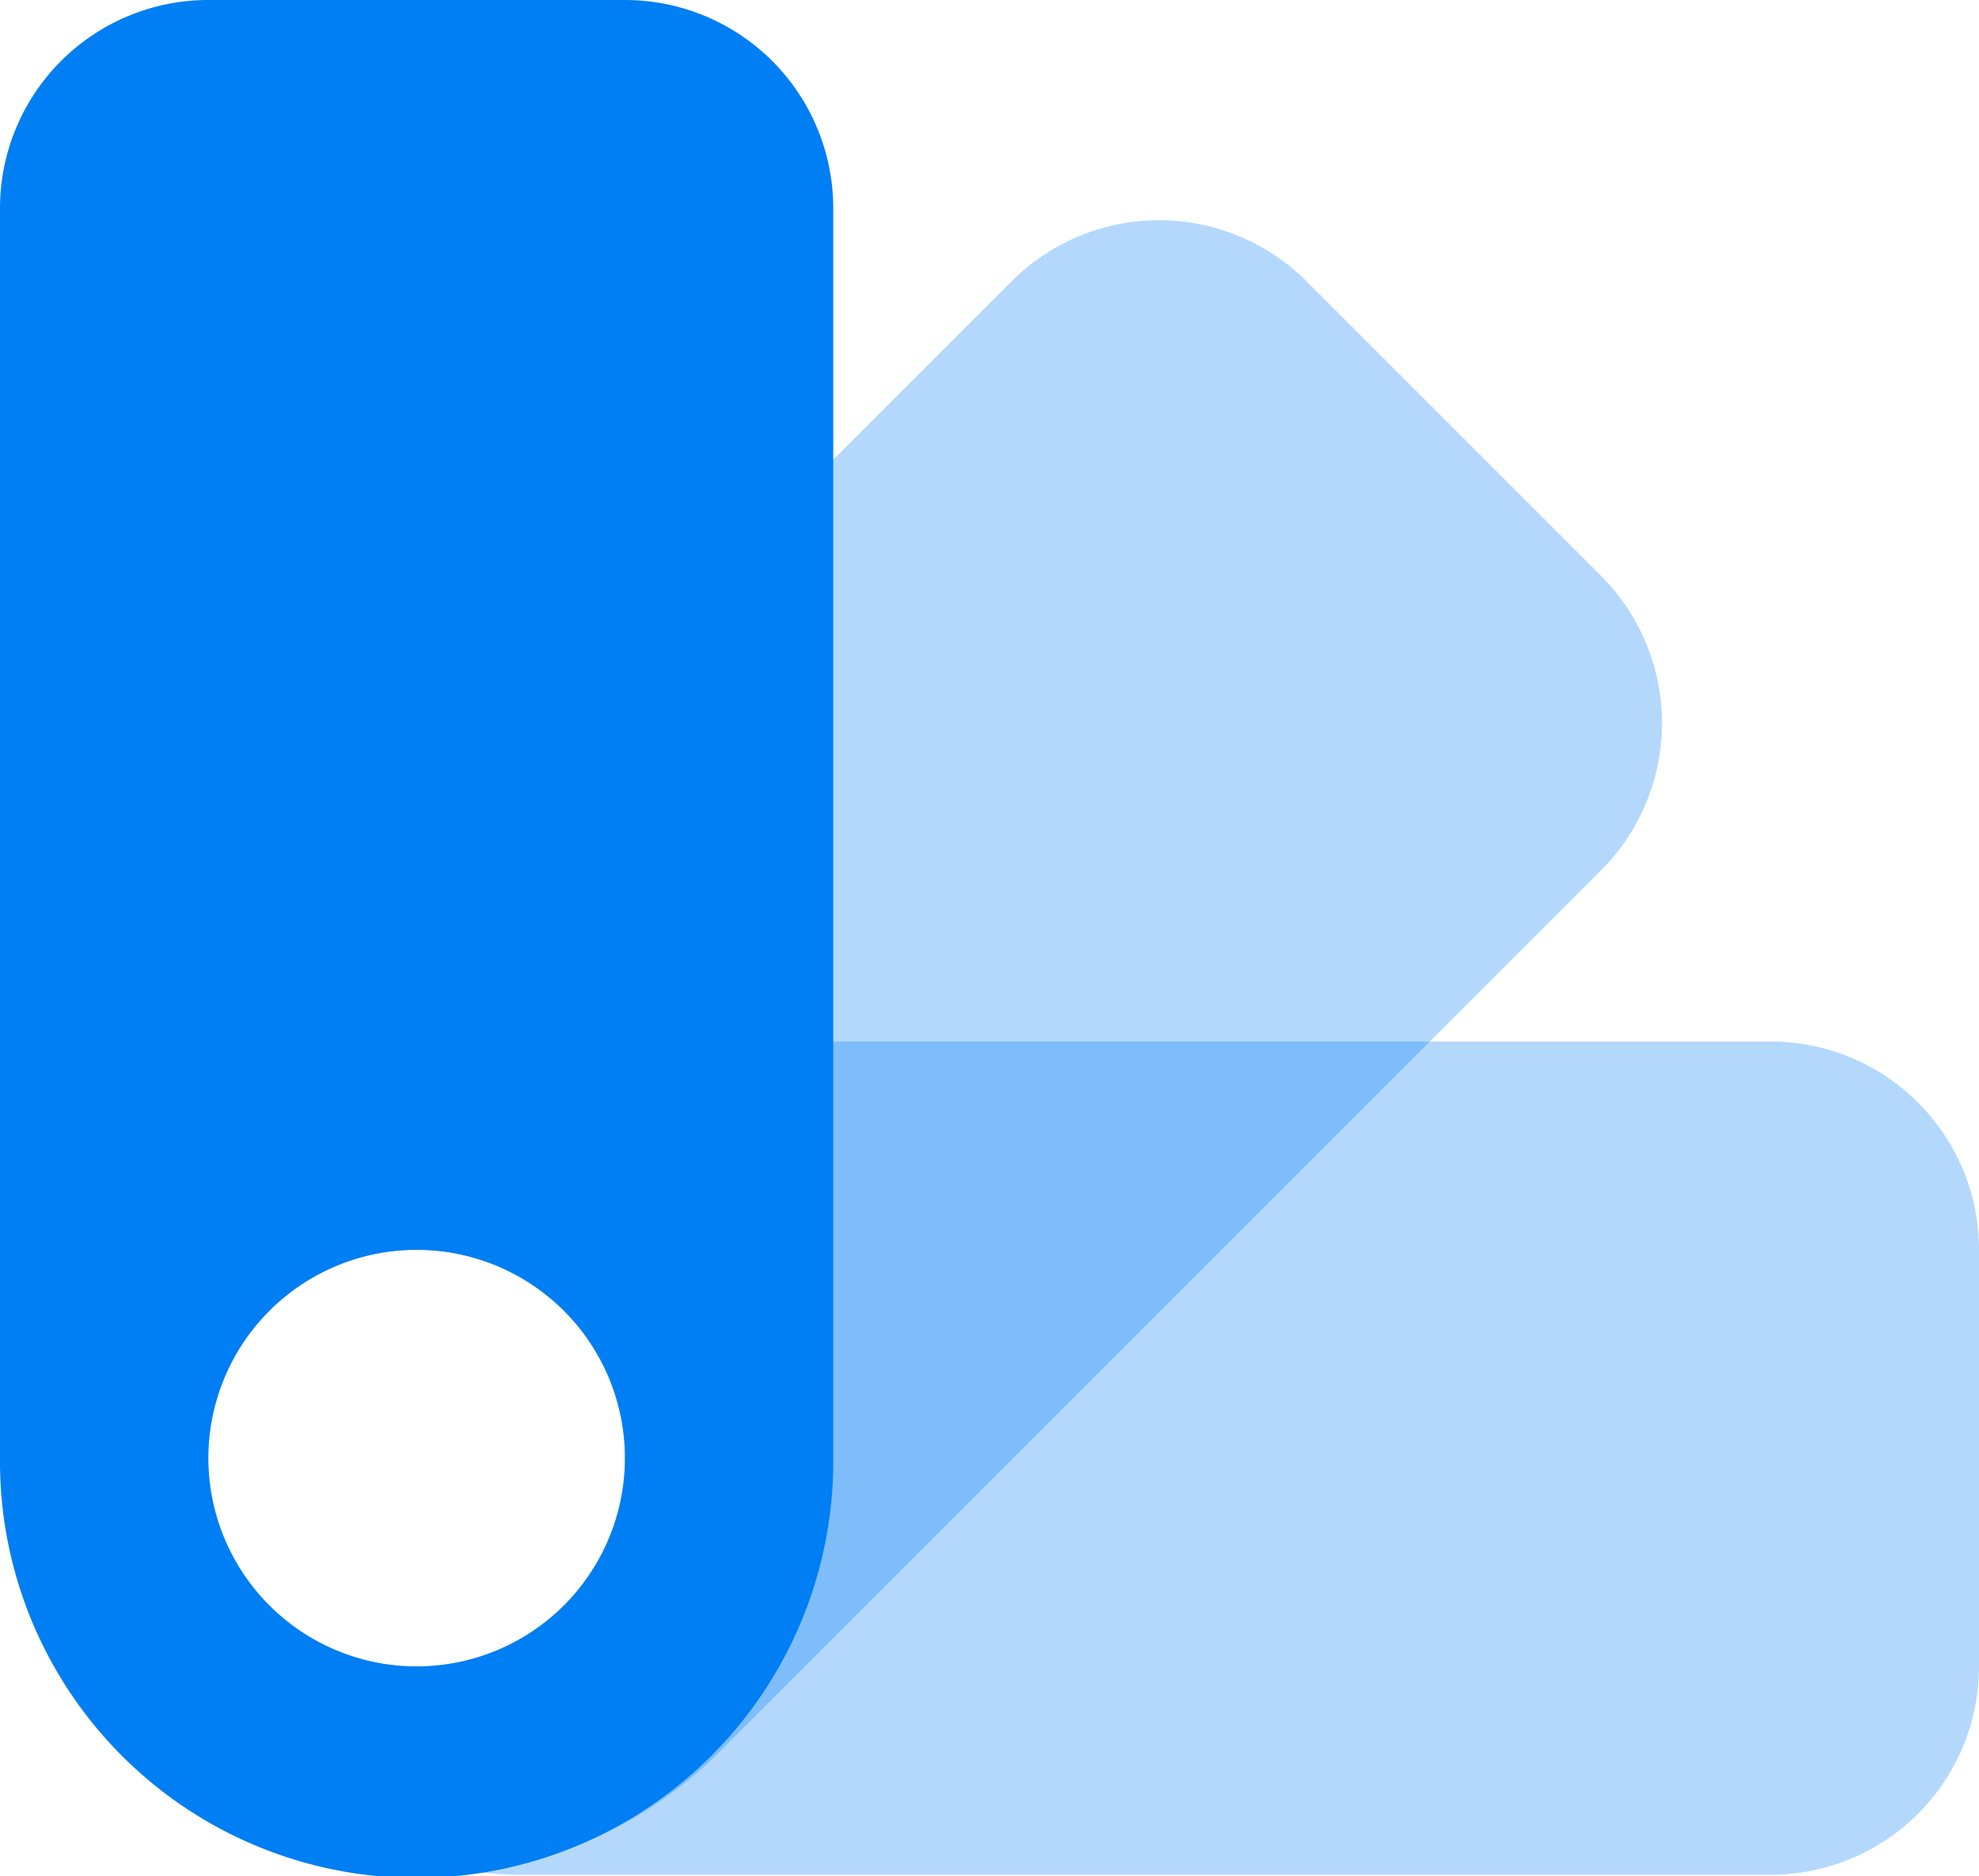
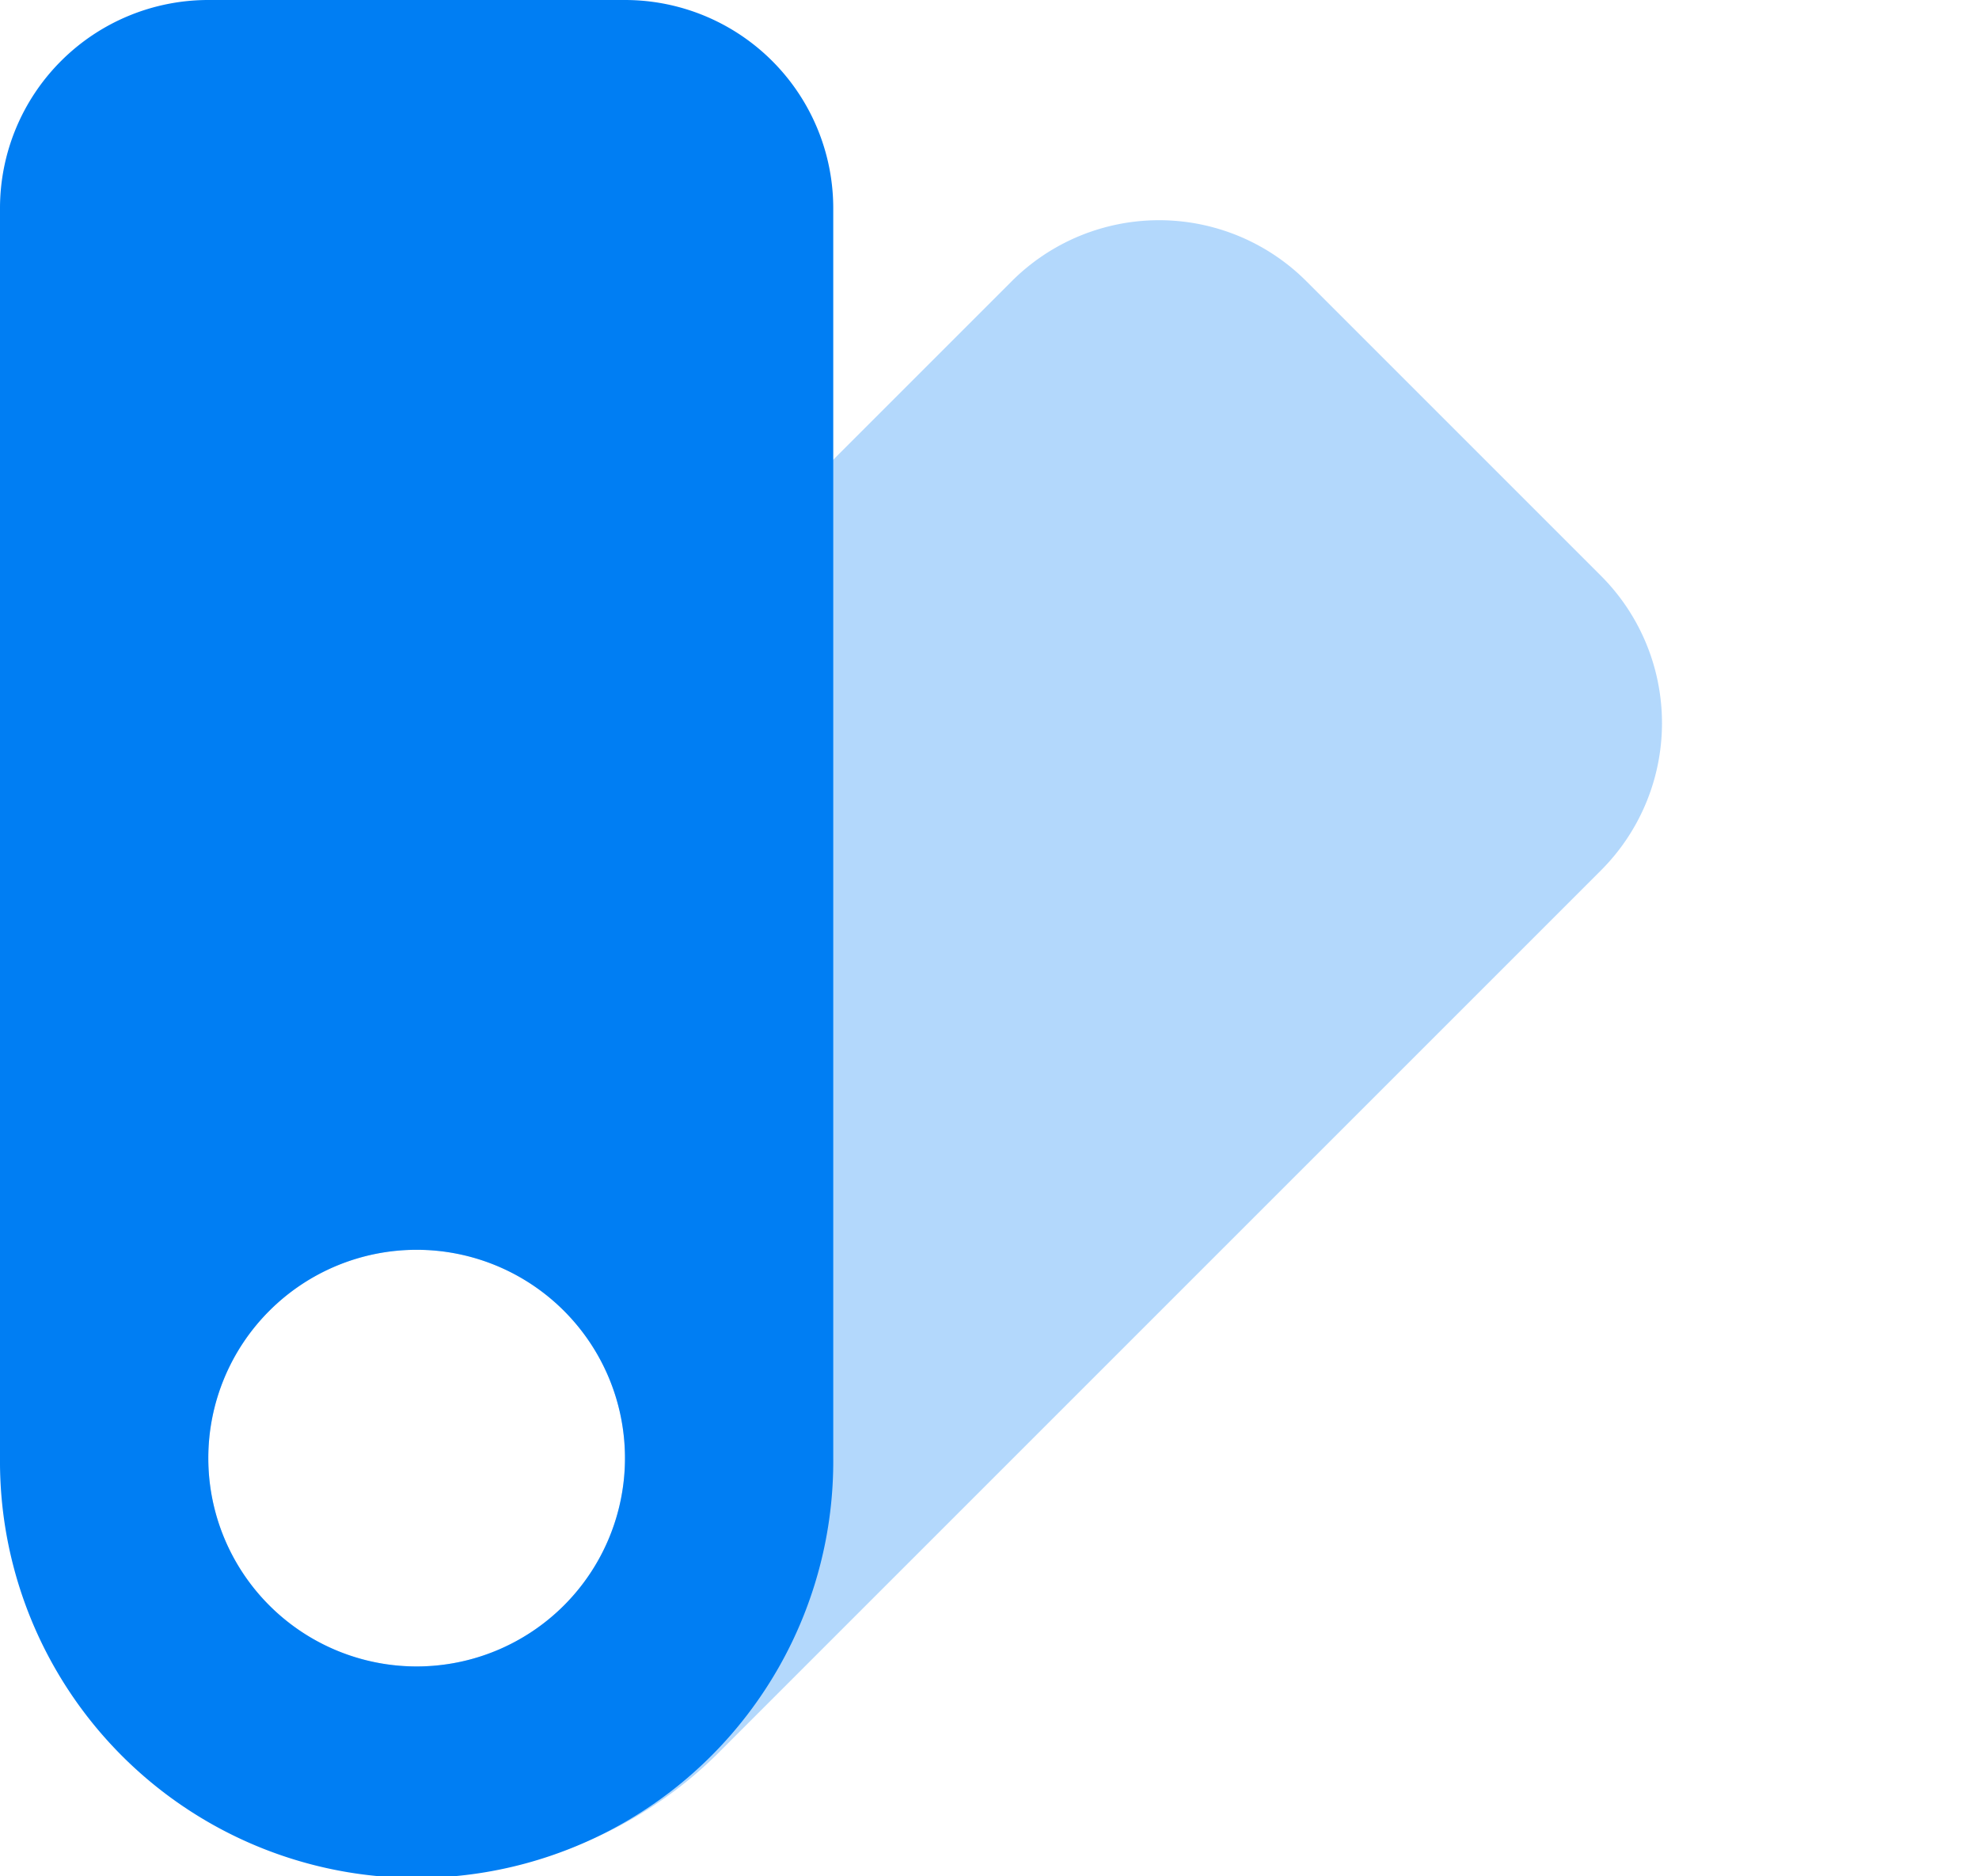
<svg xmlns="http://www.w3.org/2000/svg" id="Camada_1" data-name="Camada 1" viewBox="0 0 810.67 768.58">
  <defs>
    <style>.cls-1,.cls-2{fill:#007ef3;fill-rule:evenodd;}.cls-1{isolation:isolate;opacity:0.3;}</style>
  </defs>
-   <path class="cls-1" d="M1066.67,640V810.67A85.33,85.33,0,0,1,981.33,896h-512a170.67,170.67,0,0,1,0-341.33h512A85.33,85.33,0,0,1,1066.67,640Zm-640,170.67a85.34,85.34,0,1,0-85.34-85.34A85.34,85.34,0,0,0,426.67,810.67Z" transform="translate(-256 -128)" />
  <path class="cls-1" d="M791.13,243.2,911.81,363.88a85.32,85.32,0,0,1,0,120.68l-362,362A170.67,170.67,0,0,1,308.41,605.24l362-362A85.34,85.34,0,0,1,791.13,243.2ZM426.67,810.67a85.34,85.34,0,1,0-85.34-85.34A85.34,85.34,0,0,0,426.67,810.67Z" transform="translate(-256 -128)" />
  <path class="cls-2" d="M341.33,128H512a85.33,85.33,0,0,1,85.33,85.33v512a170.67,170.67,0,1,1-341.33,0v-512A85.34,85.34,0,0,1,341.33,128Zm85.34,682.67a85.34,85.34,0,1,0-85.34-85.34A85.34,85.34,0,0,0,426.67,810.67Z" transform="translate(-256 -128)" />
</svg>